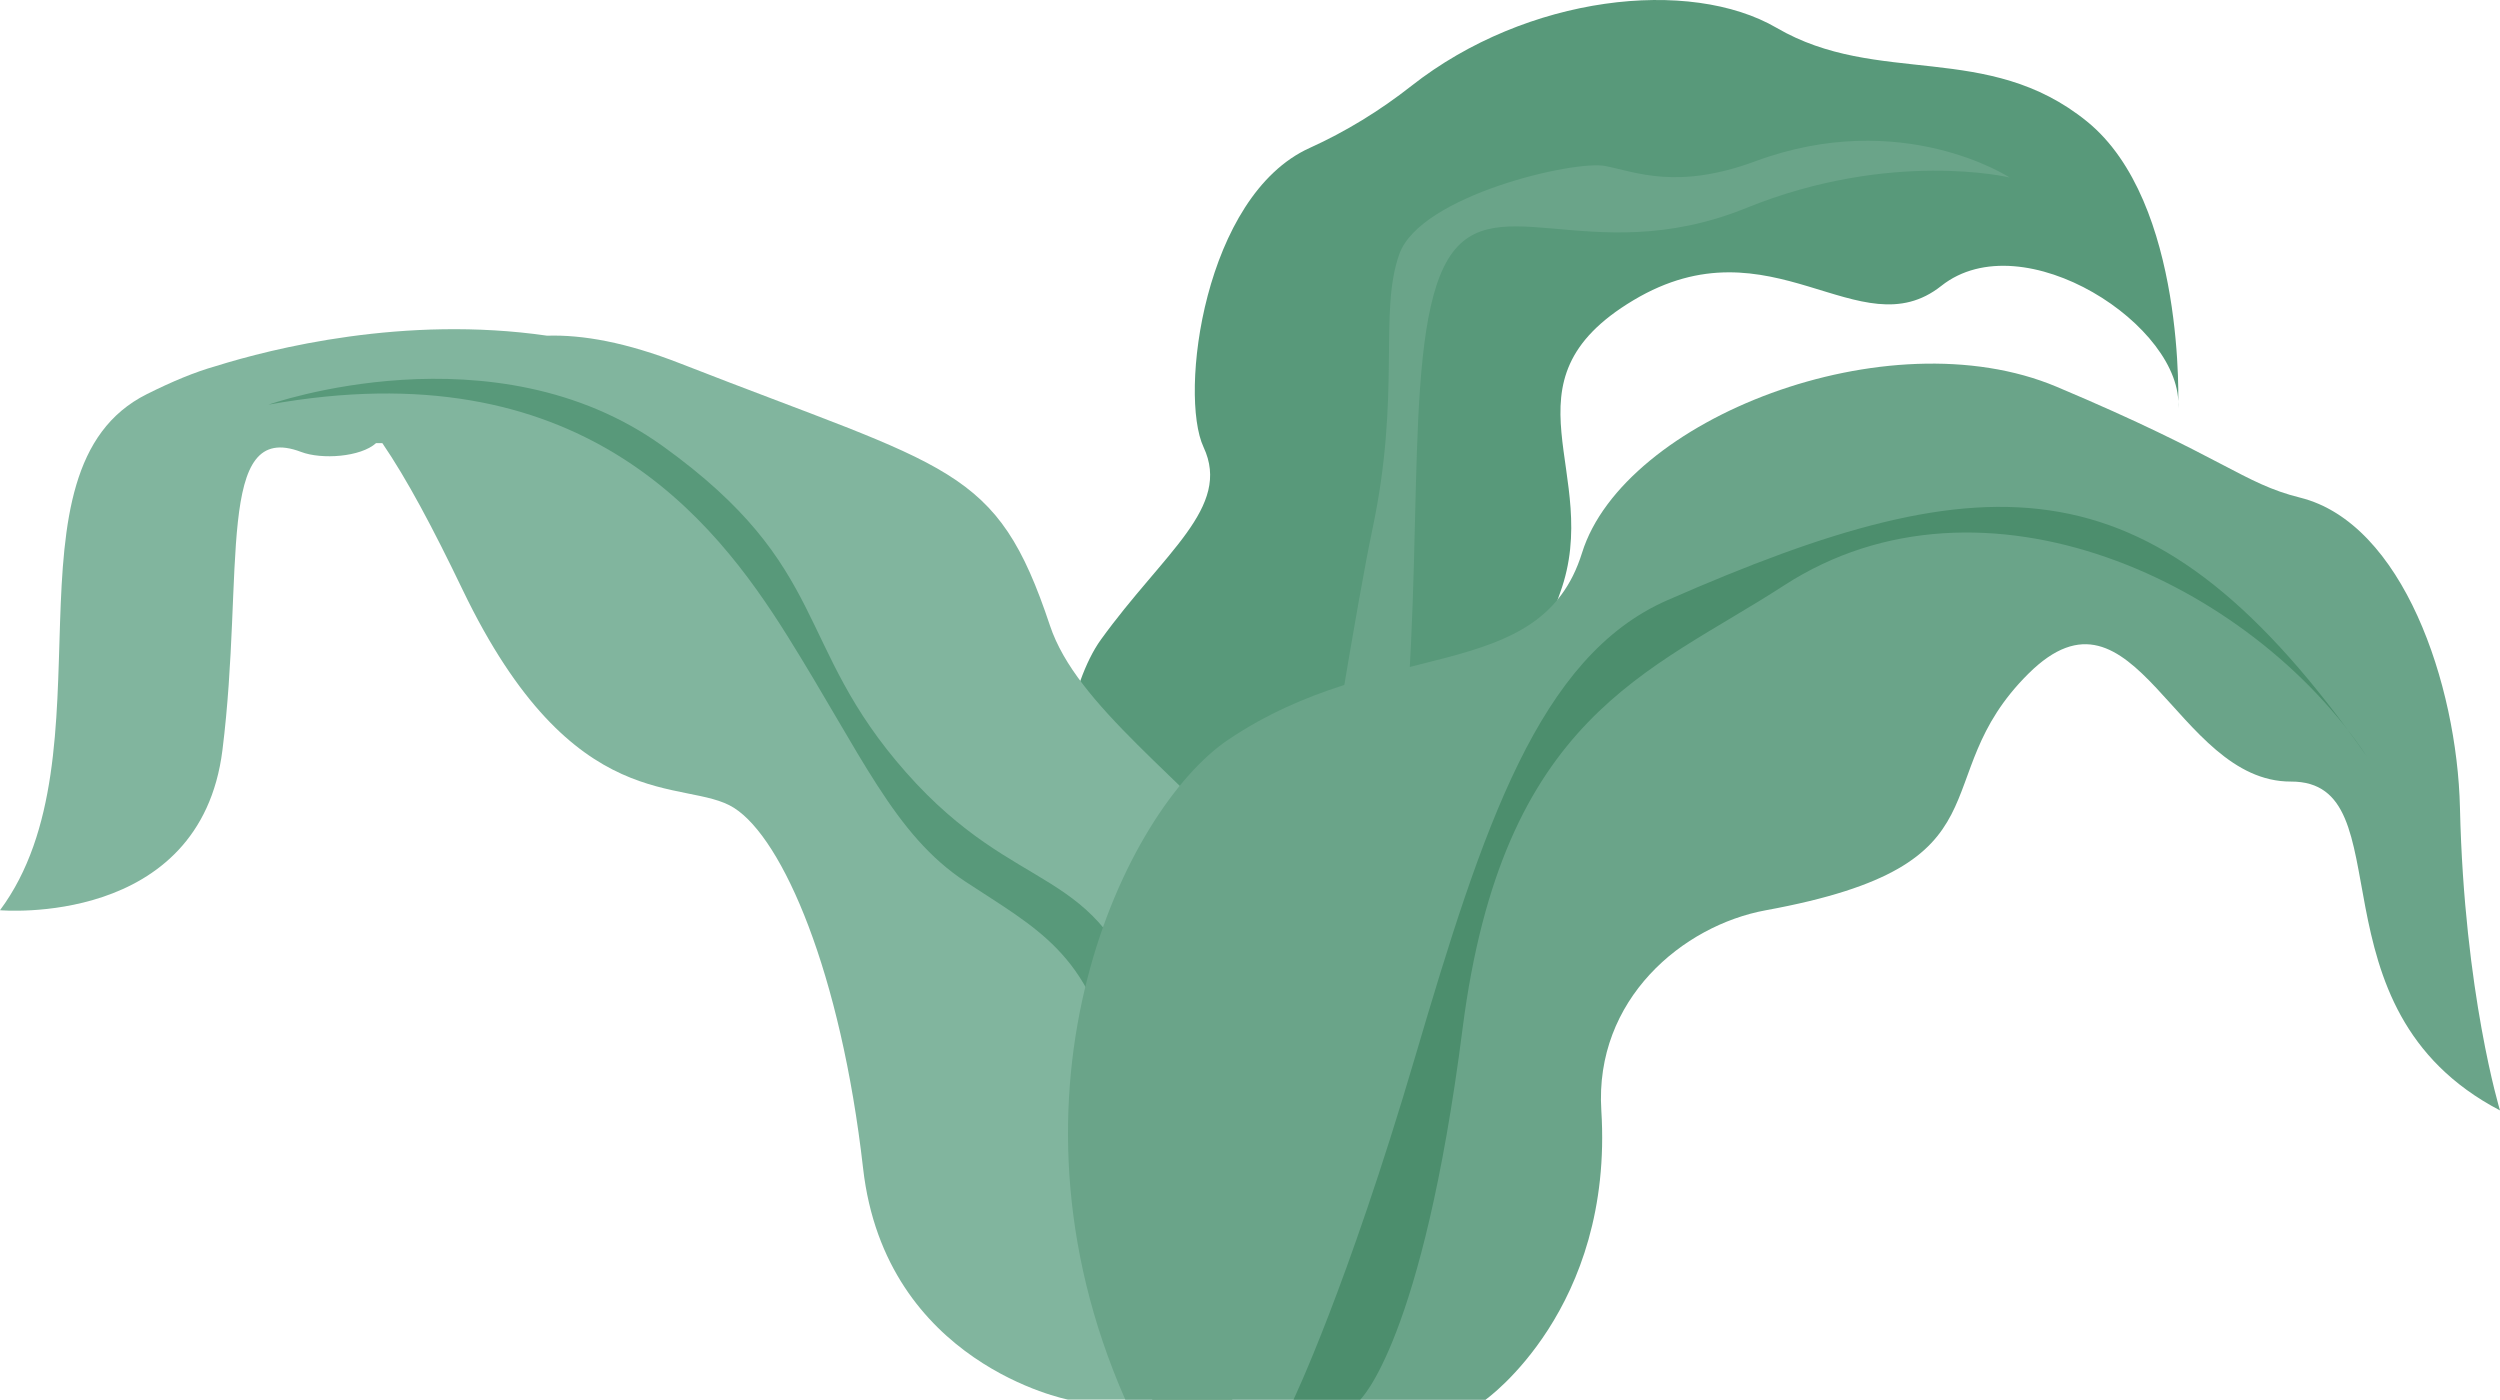
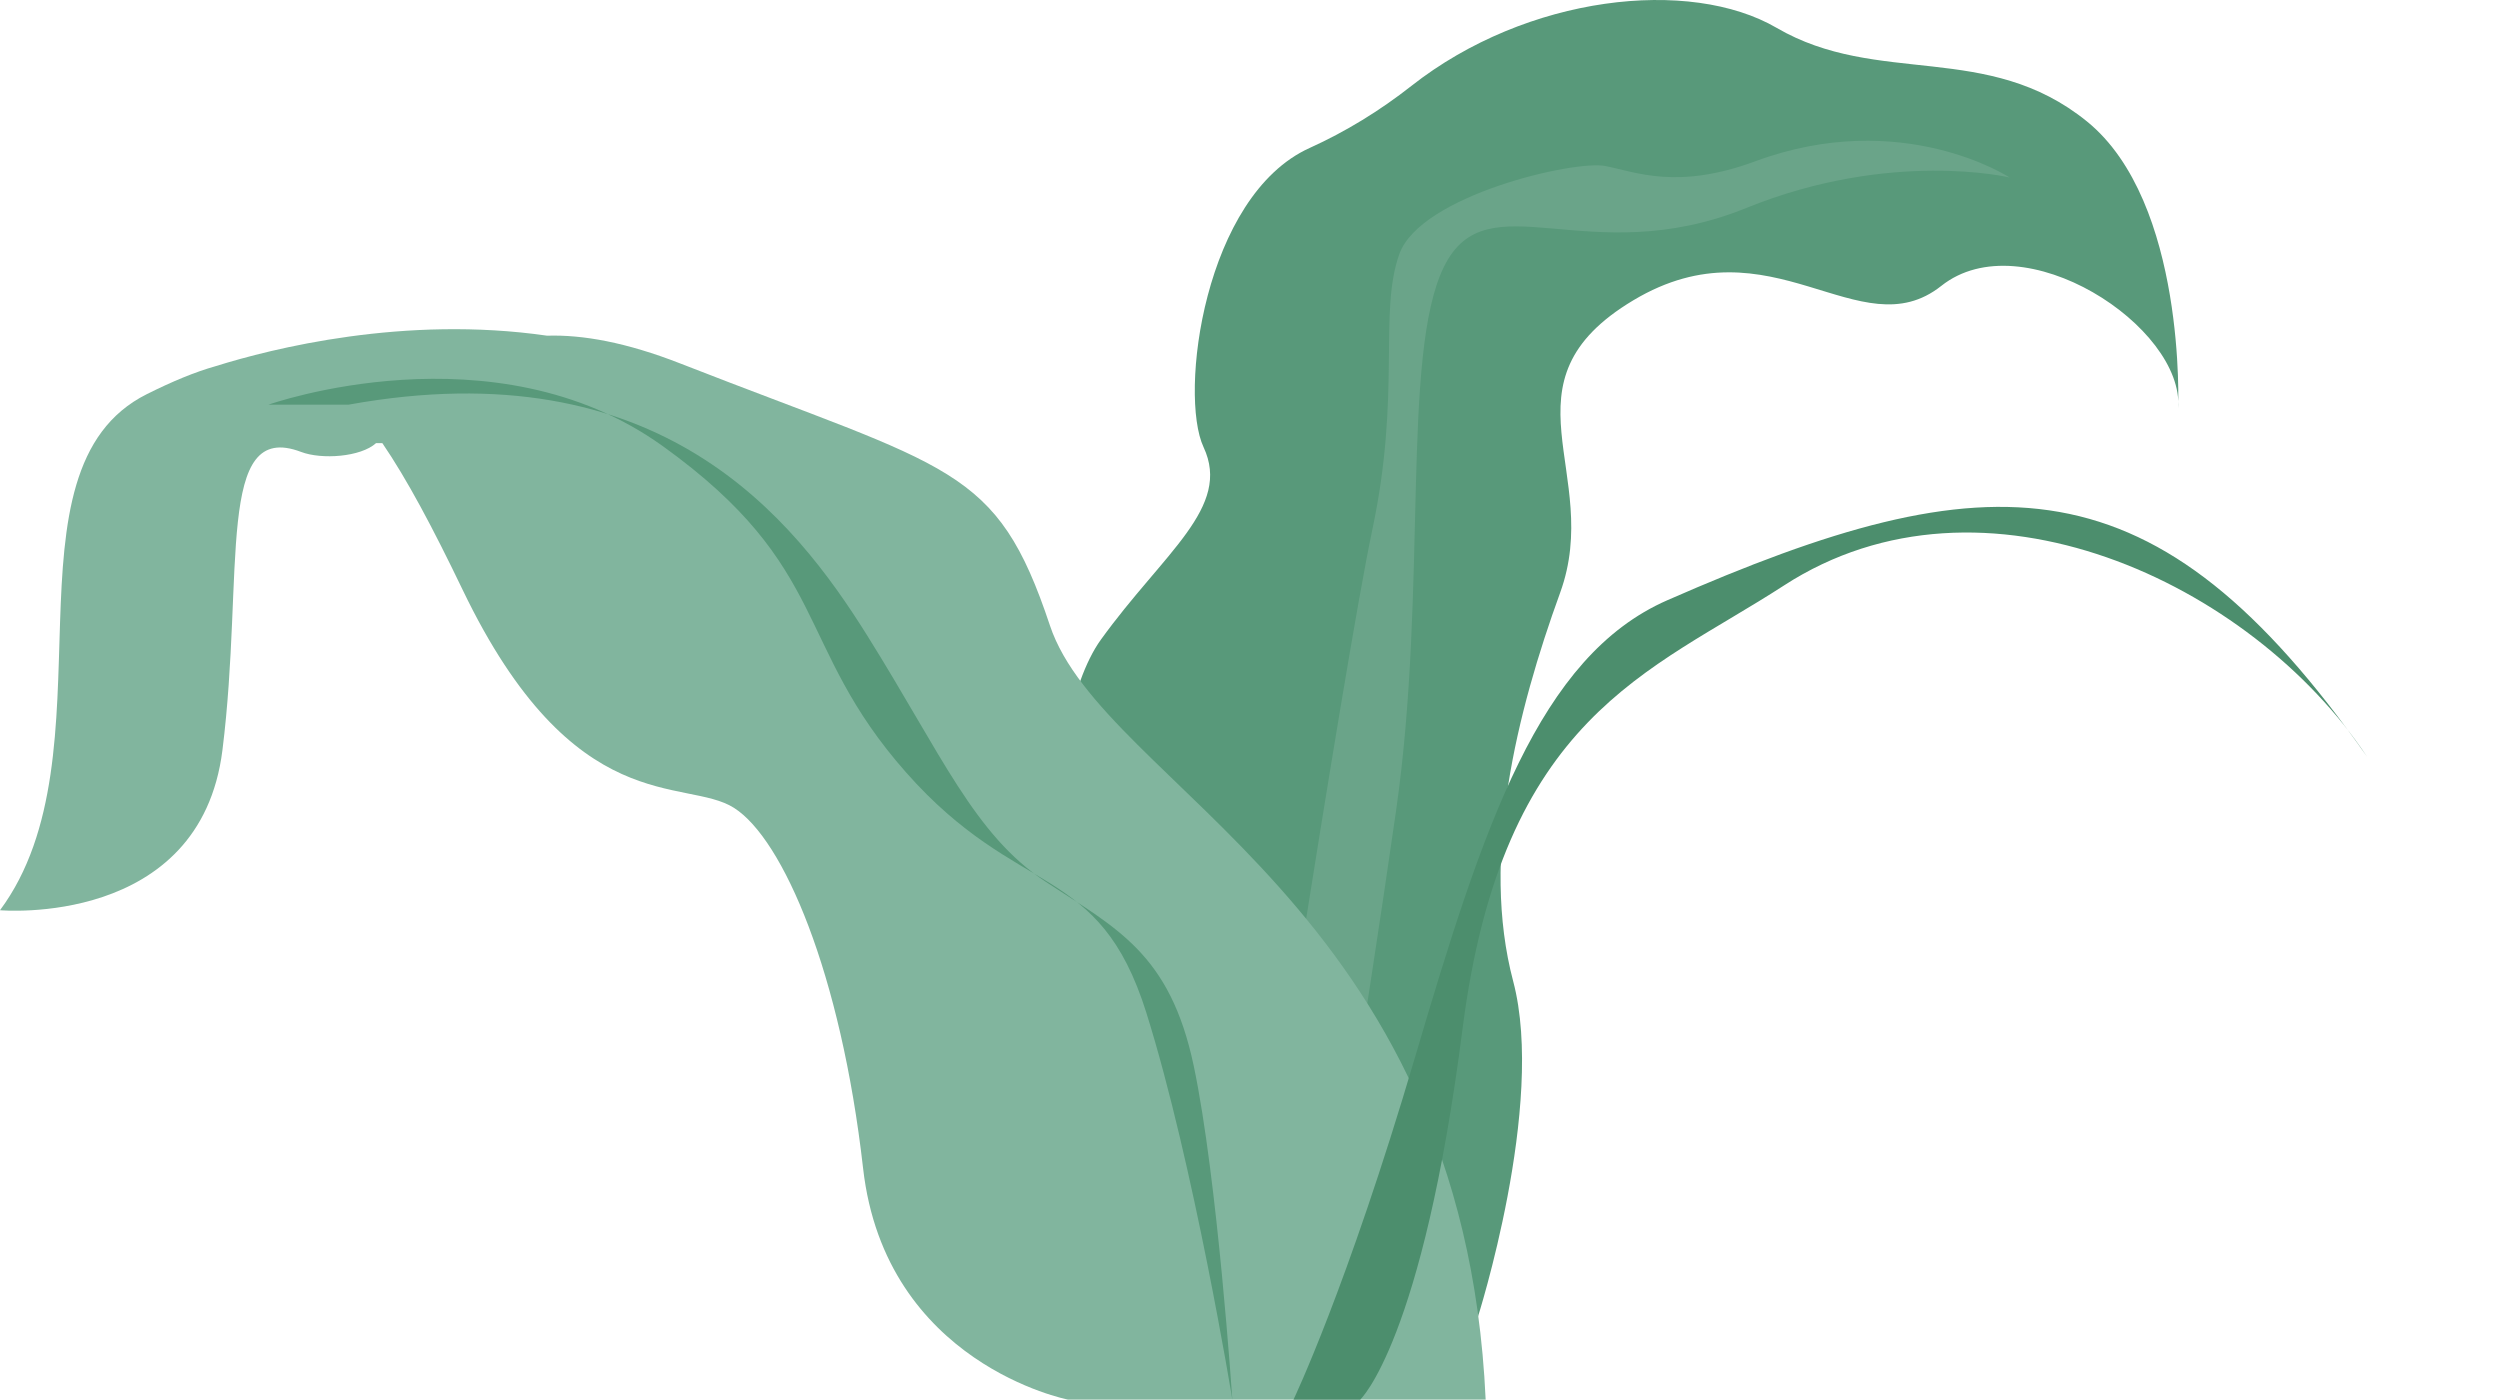
<svg xmlns="http://www.w3.org/2000/svg" id="OBJECT" viewBox="0 0 3000 1679.533">
  <defs>
    <style>.cls-1{fill:#6aa489;}.cls-2{fill:#58997a;}.cls-3{fill:#4c8e6d;}.cls-4{fill:#81b59e;}</style>
  </defs>
  <path class="cls-2" d="M1420.094,1554.951l352.708,27.534s82.32-256.68,43.037-404.925c-39.283-148.245,4.316-323.057,56.391-466.455,52.075-143.398-77.441-252.08,87.986-350.88,165.427-98.8,271.269,60.605,369.34-17.168,98.071-77.773,291.883,49.071,284.235,147.045,0,0,10.069-247.406-109.416-344.357-119.486-96.951-250.869-41.49-372.394-112.313-104.164-60.705-299.487-39.473-438.372,69.701-37.626,29.577-78.457,54.7-122.058,74.434-126.772,57.375-156.959,295.53-127.263,359.052,33.789,72.275-47.533,126.112-123.172,230.887-75.639,104.775-69.851,445.808-37.053,474.655,32.797,28.847,136.032,312.79,136.032,312.79Z" />
  <path class="cls-1" d="M2411.503,212.975s-142.009-33.924-316.115,36.659c-190.301,77.149-310.506-35.192-362.551,70.274-52.045,105.466-19.028,384.057-57.523,652.685-38.495,268.627-92.455,595.064-92.455,595.064l-87.093-6.799s116.429-761.867,151.12-925.644c34.691-163.776,7.162-260.12,32.367-330.442,25.205-70.322,210.073-112.845,247.016-105.58,36.942,7.265,86.458,28.991,180.07-5.658,175.95-65.126,305.164,19.441,305.164,19.441Z" />
  <path class="cls-4" d="M1259.924,750.605c-64.064-192.192-117.451-186.853-443.109-314.261-65.523-25.635-117.769-34.831-160.301-33.519-171.123-24.721-329.907,15.345-397.759,36.583-24.795,6.978-52.017,18.304-82.58,33.586C-5.339,563.752,138.805,905.426,0,1092.28c0,0,240.24,21.355,266.933-192.192,26.693-213.547-8.832-397.112,94.436-357.759,24.524,9.346,71.474,6.175,89.938-10.608h7.475c29.545,43.246,60.471,101.361,96.44,176.176,133.467,277.61,266.933,224.224,325.658,261.594,58.725,37.371,128.128,197.531,154.821,432.432,26.693,234.901,245.907,277.61,245.907,277.61h501.177c-27.022-592.592-458.797-736.735-522.861-928.927Z" />
-   <path class="cls-2" d="M322.099,485.609s270.492-96.096,473.361,49.828c202.869,145.923,156.601,238.46,291.847,391.502,135.246,153.042,231.342,106.773,288.288,288.288,56.946,181.515,103.214,464.306,103.214,464.306h-96.096s-17.796-264.996-46.268-400.242c-28.473-135.246-92.537-165.094-177.955-221.352-85.419-56.258-124.569-152.354-213.547-294.719-88.978-142.364-249.138-345.234-622.844-277.61Z" />
+   <path class="cls-2" d="M322.099,485.609s270.492-96.096,473.361,49.828c202.869,145.923,156.601,238.46,291.847,391.502,135.246,153.042,231.342,106.773,288.288,288.288,56.946,181.515,103.214,464.306,103.214,464.306s-17.796-264.996-46.268-400.242c-28.473-135.246-92.537-165.094-177.955-221.352-85.419-56.258-124.569-152.354-213.547-294.719-88.978-142.364-249.138-345.234-622.844-277.61Z" />
  <g>
-     <path class="cls-1" d="M1350.353,1679.533h432.432s153.796-108.553,138.805-347.013c-8.38-133.31,97.752-221.983,197.531-240.24,301.499-55.166,186.853-156.643,314.981-283.86,128.128-127.217,176.176,129.882,314.981,129.46,138.805-.422,16.016,271.85,250.917,394.639,0,0-42.95-140.799-48.048-363.029-3.409-148.594-68.649-341.674-191.787-372.328-69.419-17.281-89.382-47.647-292.252-133.066-202.869-85.419-519.63,39.15-569.457,199.31s-239.486,99.655-424.559,224.224c-122.914,82.731-287.262,419.975-123.543,791.902Z" />
    <path class="cls-3" d="M2840.497,908.096c-138.805-209.098-460.905-360.36-699.693-205.539-161.56,104.749-337.69,156.314-385.738,531.944-48.048,375.629-122.789,445.032-122.789,445.032h-80.08s64.064-133.467,145.923-411.077,148.772-480.688,302.524-548.103c389.625-170.837,585.376-174.396,839.853,187.743Z" />
  </g>
</svg>